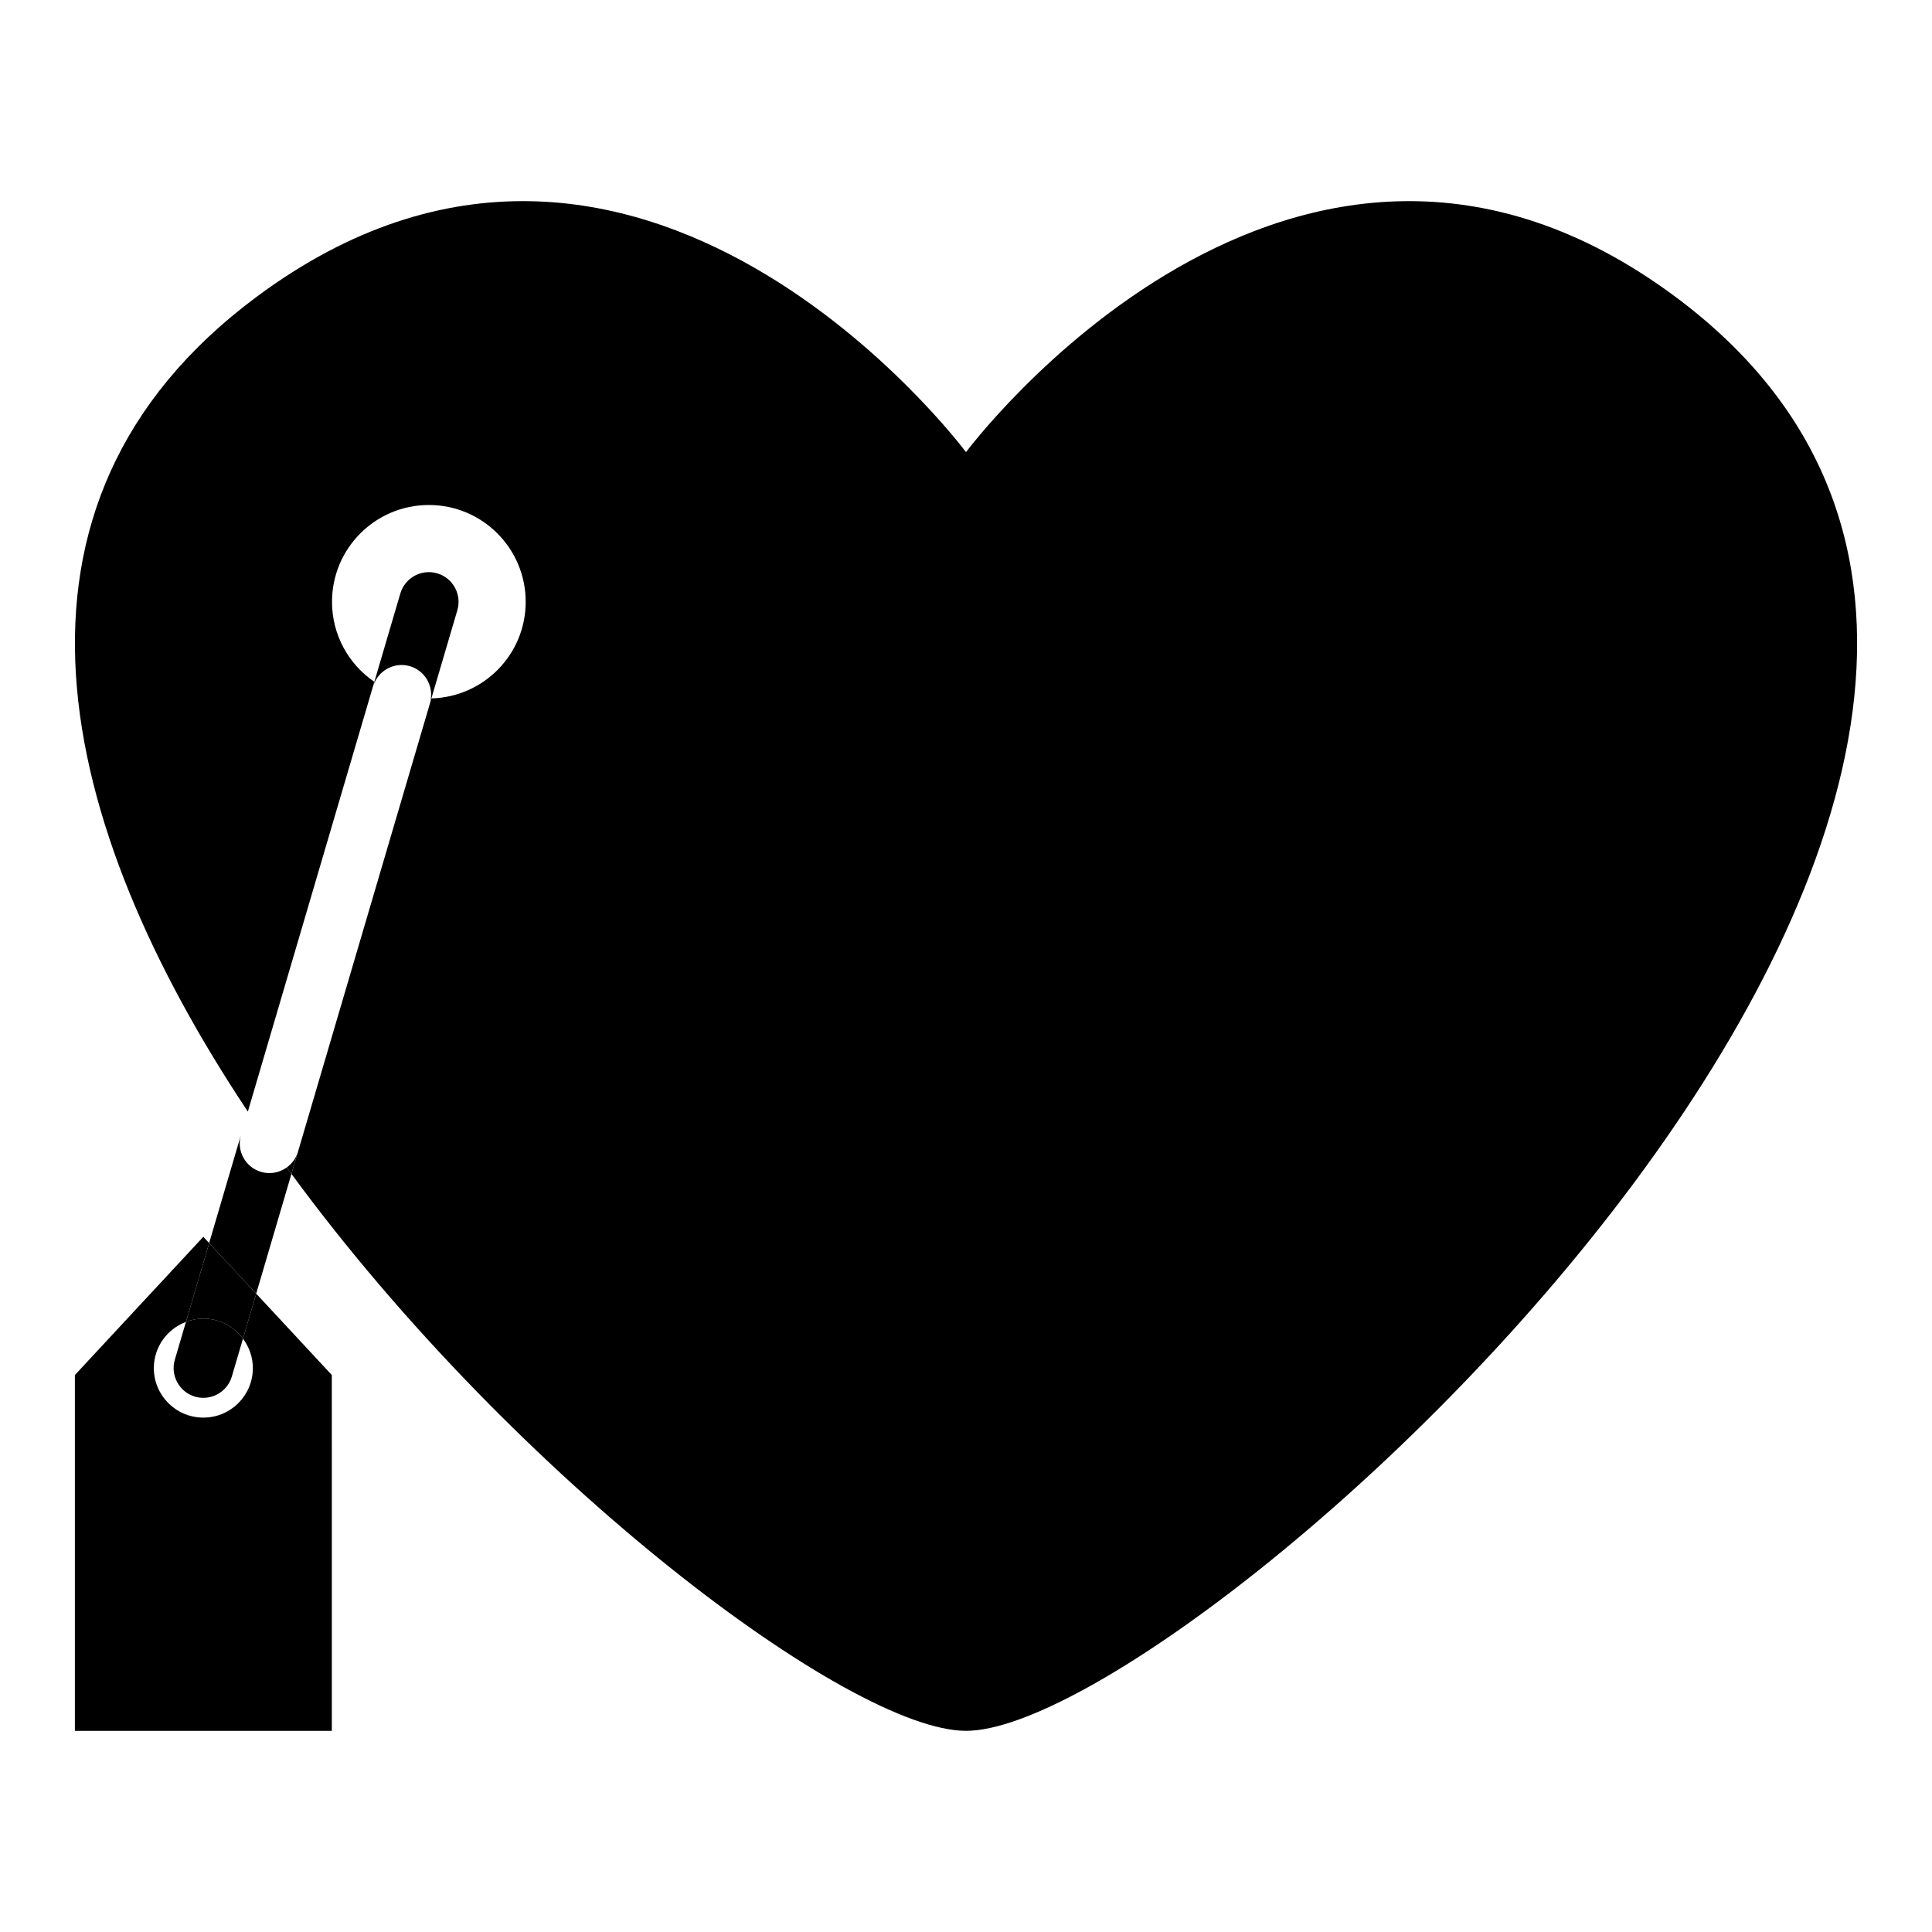
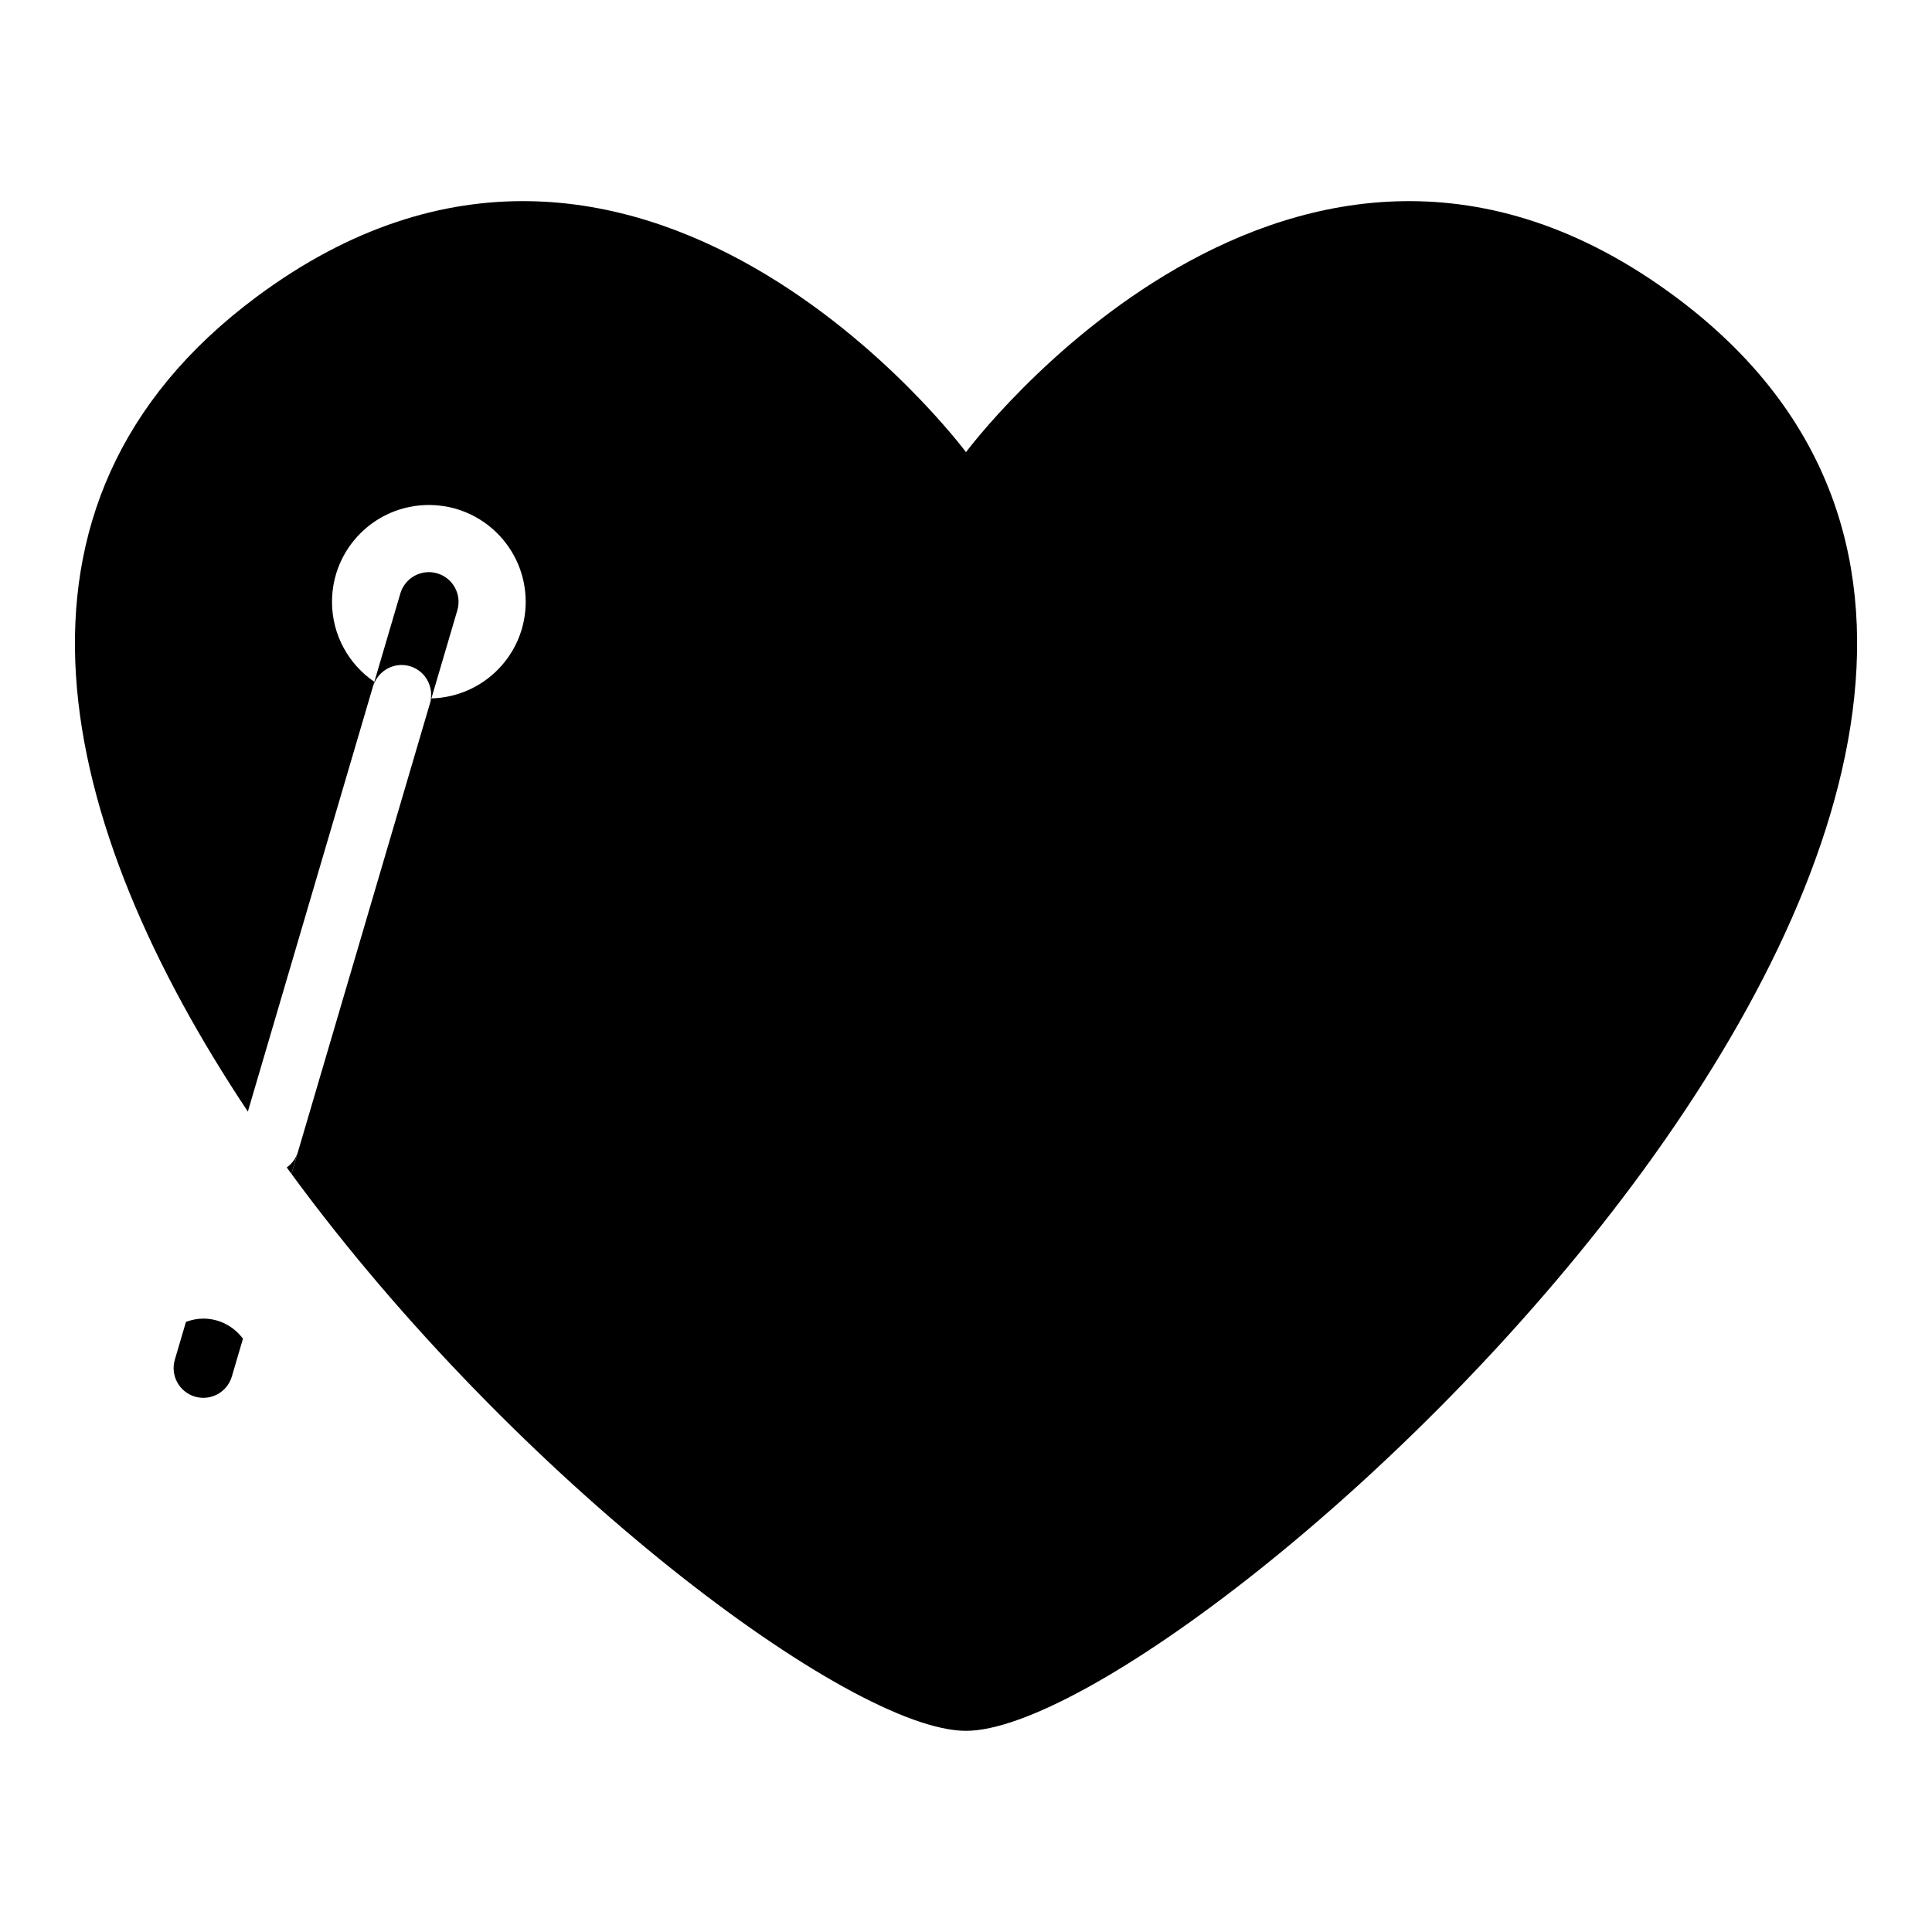
<svg xmlns="http://www.w3.org/2000/svg" fill="#000000" width="800px" height="800px" version="1.1" viewBox="144 144 512 512">
  <g>
    <path d="m588.05 222.69c-101.33-75.383-188.05 41.133-188.05 41.133s-86.715-116.52-188.04-41.133c-74.074 55.105-52.723 140.18-2.277 215.89l26.445-89.852 7.074-24.039c-6.766-4.617-11.215-12.387-11.215-21.195 0-14.176 11.488-25.664 25.664-25.664 14.176 0 25.664 11.488 25.664 25.664 0 13.938-11.133 25.227-24.984 25.59l-0.363 1.234v0.004l-5.867 19.938-30.859 104.84c59.531 81.156 148.12 147.59 178.76 147.59 60.688 0.004 348.66-260.52 188.05-380z" />
-     <path d="m211.01 506.56c0 7.246-5.871 13.121-13.121 13.121-7.246 0-13.121-5.871-13.121-13.121 0-5.617 3.555-10.375 8.512-12.242l6.152-20.891-1.547-1.664-34.039 36.637v94.301h68.094l-0.004-94.305-20.031-21.555-3.512 11.922c1.625 2.191 2.617 4.867 2.617 7.797z" />
-     <path d="m215.41 454.88c-0.738 0-1.484-0.105-2.231-0.32-4.16-1.227-6.543-5.59-5.336-9.75l-8.418 28.613 12.469 13.418 9.336-31.734c-0.414-0.57-0.828-1.145-1.242-1.715-1.324 0.941-2.91 1.488-4.578 1.488z" />
    <path d="m257.96 330.32 0.363-1.234c-0.047 0-0.09 0.012-0.133 0.016-0.055 0.406-0.117 0.816-0.23 1.219z" />
    <path d="m222.96 449.23c-0.52 1.754-1.594 3.168-2.969 4.156 0.414 0.57 0.828 1.145 1.242 1.715l30.852-104.84z" />
    <path d="m243.3 324.77c-0.035-0.02-0.066-0.059-0.105-0.082l-7.074 24.039 6.723-22.852c0.117-0.391 0.289-0.746 0.457-1.105z" />
    <path d="m252.63 320.55c3.762 1.105 6.039 4.781 5.562 8.551 0.047 0 0.09-0.012 0.133-0.016l6.879-23.371c1.223-4.168-1.164-8.543-5.332-9.773-4.16-1.223-8.551 1.16-9.777 5.332l-6.891 23.418c0.035 0.027 0.066 0.059 0.105 0.082 1.617-3.461 5.547-5.332 9.32-4.223z" />
-     <path d="m193.28 494.32c1.438-0.547 2.981-0.875 4.609-0.875 4.312 0 8.113 2.109 10.5 5.328l3.512-11.922-12.469-13.418z" />
    <path d="m195.66 514.12c0.746 0.215 1.492 0.32 2.231 0.32 3.394 0 6.539-2.219 7.547-5.648l2.949-10.02c-2.387-3.211-6.188-5.328-10.5-5.328-1.625 0-3.168 0.332-4.609 0.875l-2.949 10.02c-1.223 4.168 1.172 8.547 5.332 9.781z" />
  </g>
</svg>